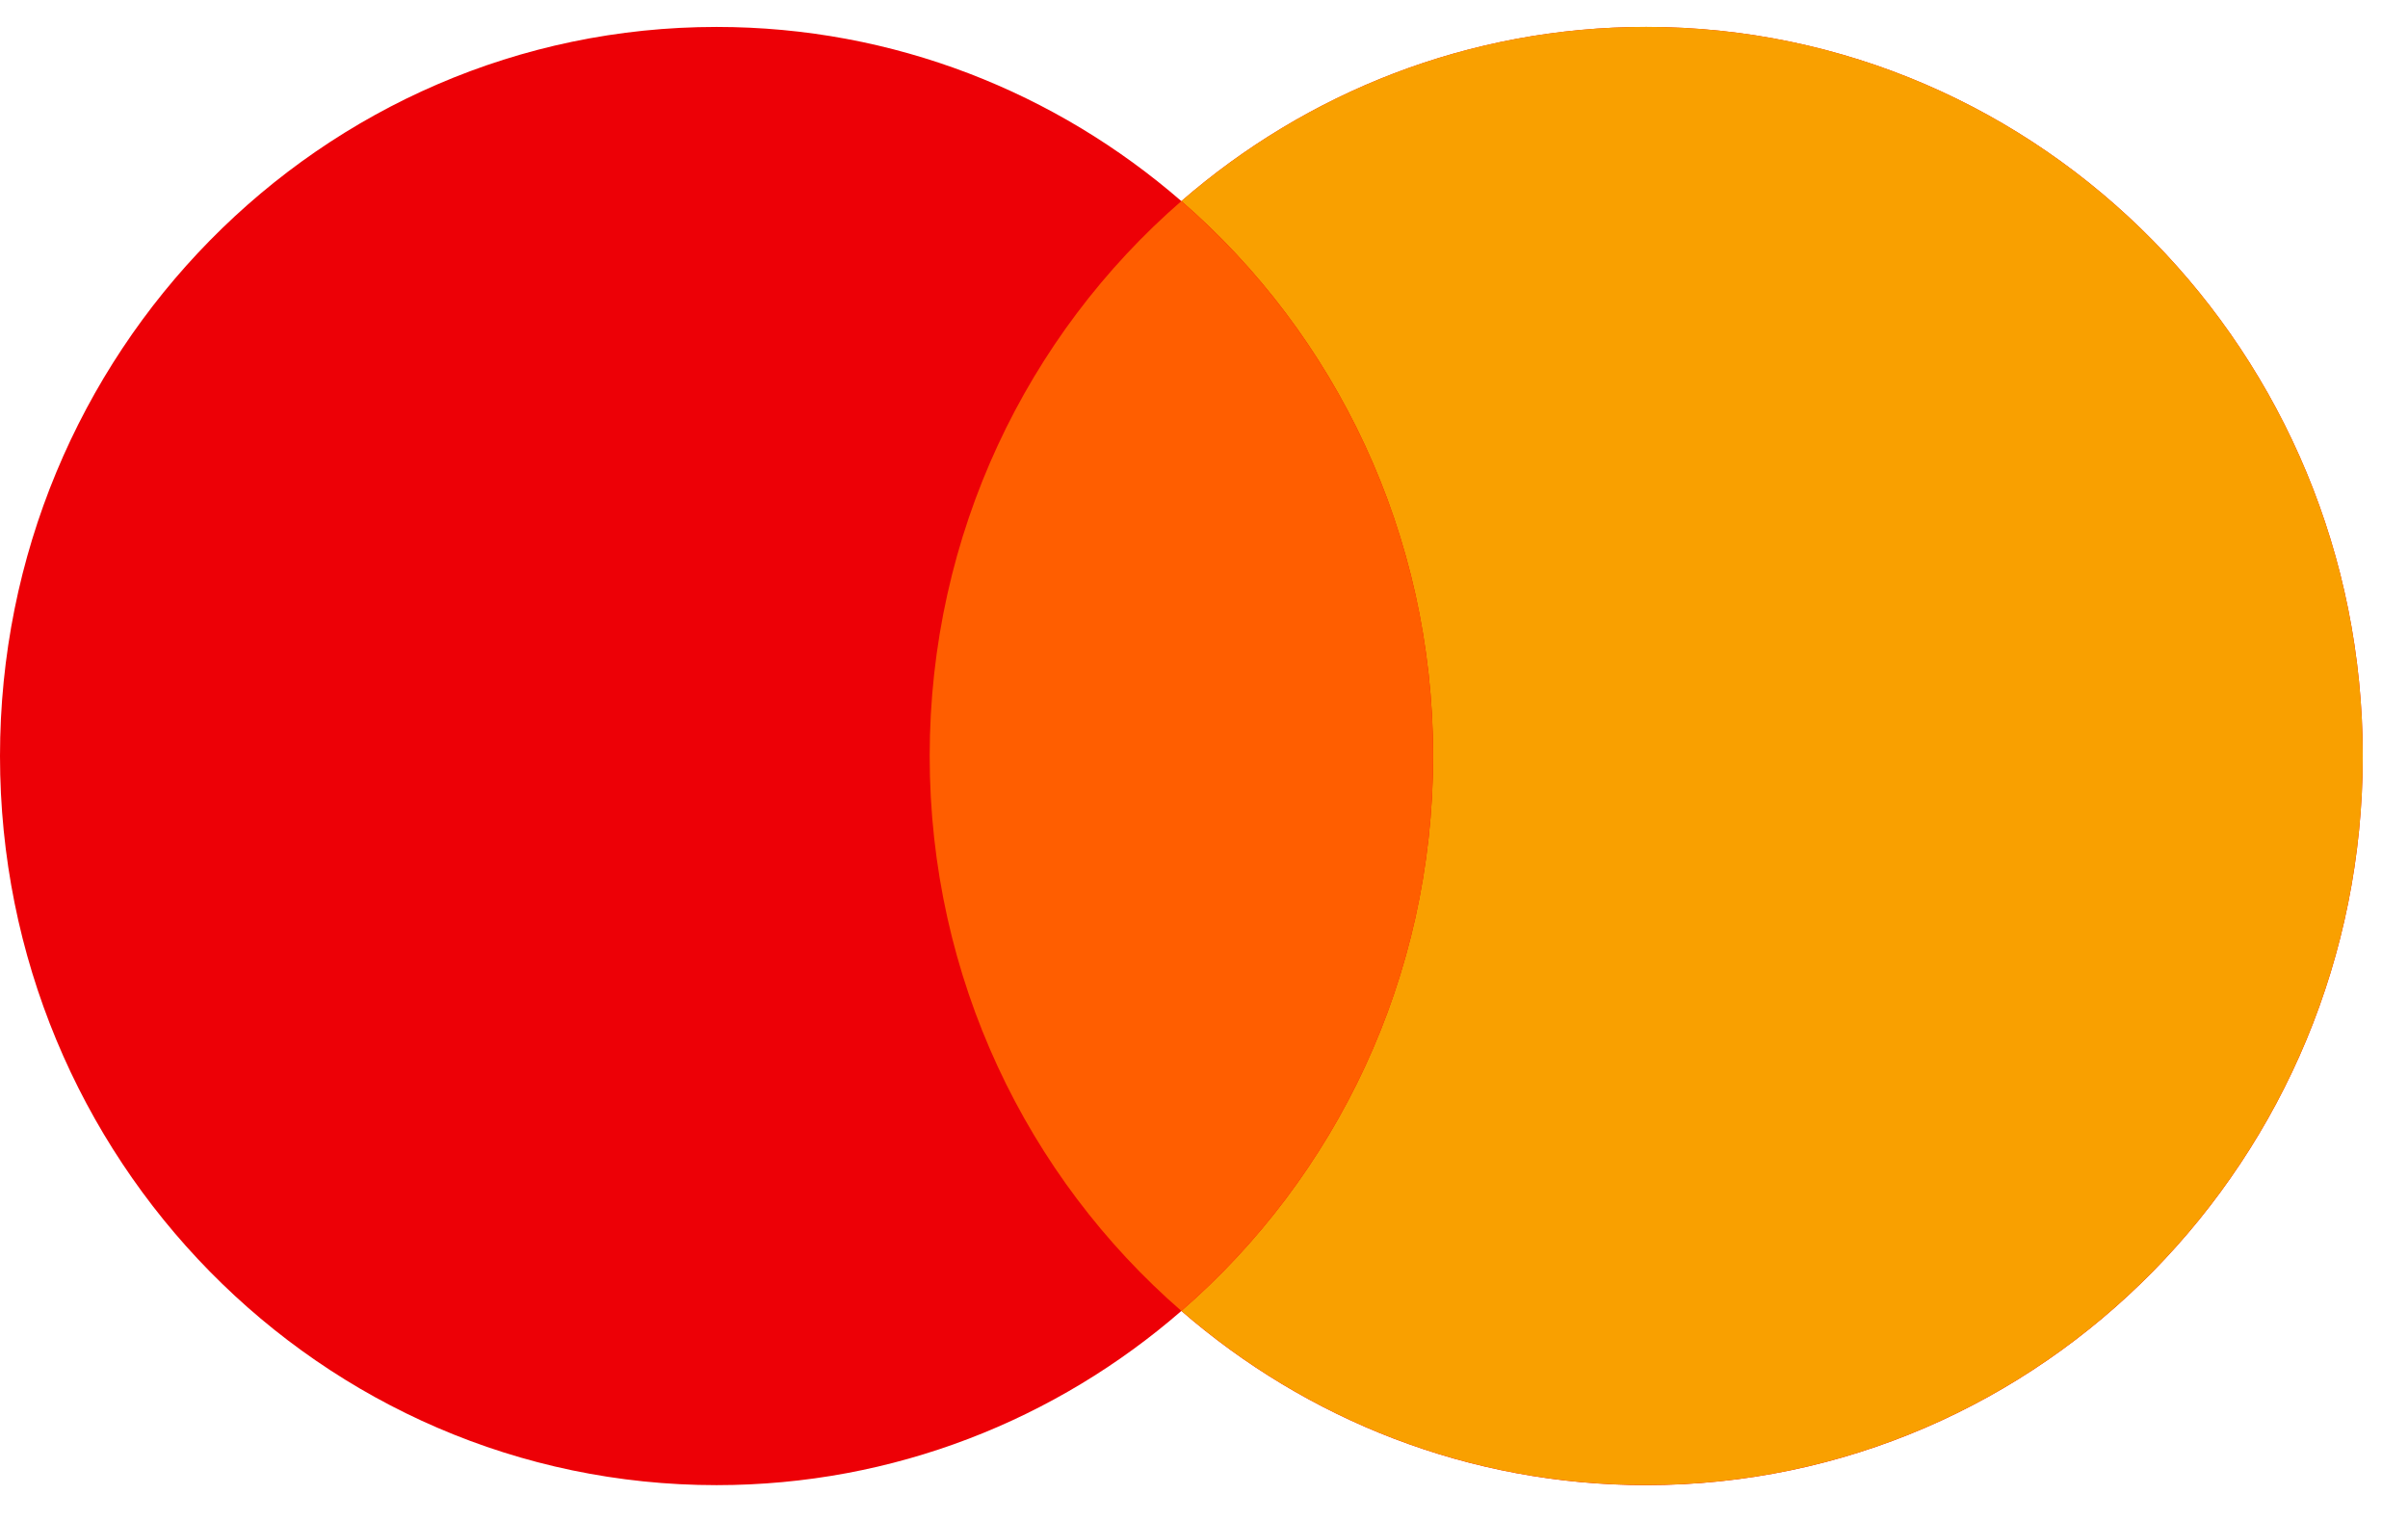
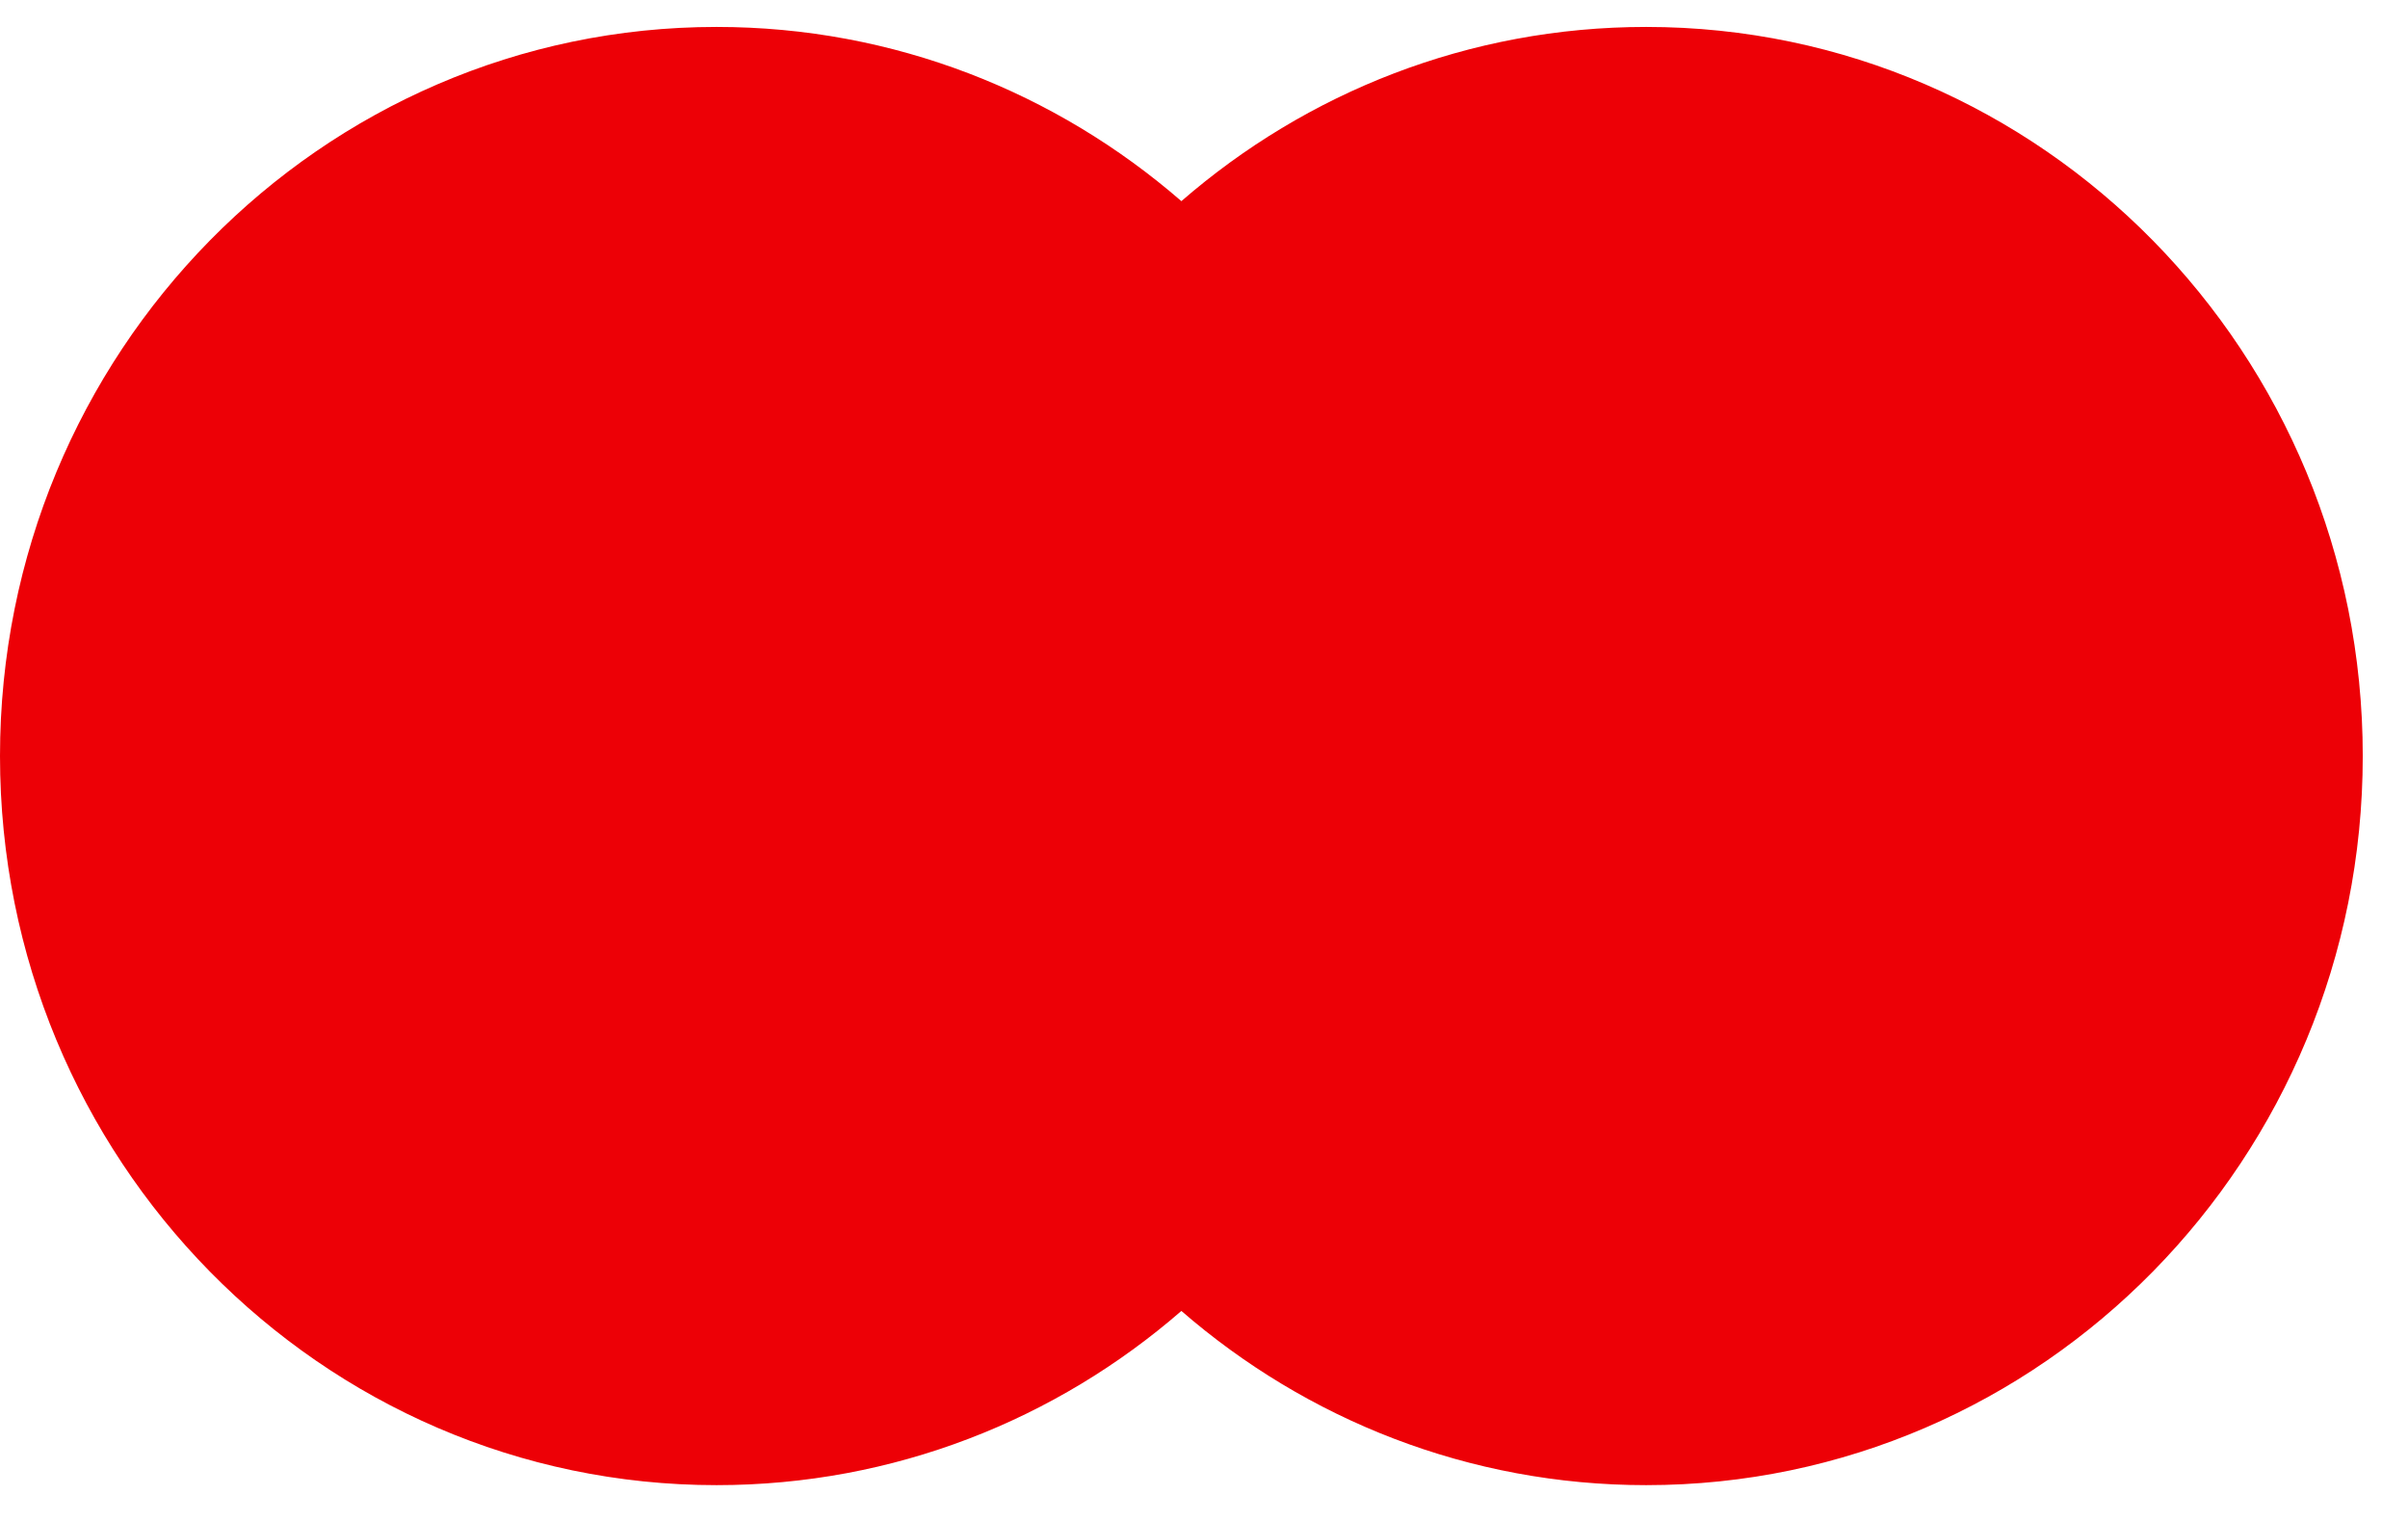
<svg xmlns="http://www.w3.org/2000/svg" width="38" height="24" viewBox="0 0 38 24" fill="none">
  <path fill-rule="evenodd" clip-rule="evenodd" d="M25.978 23.435C32.223 23.435 37.286 18.284 37.286 11.93C37.286 5.576 32.223 0.425 25.978 0.425C23.179 0.425 20.617 1.46 18.643 3.174C16.668 1.46 14.107 0.425 11.308 0.425C5.063 0.425 0 5.576 0 11.93C0 18.284 5.063 23.435 11.308 23.435C14.107 23.435 16.669 22.401 18.643 20.686C20.618 22.4 23.179 23.435 25.978 23.435Z" fill="#ED0006" />
-   <path fill-rule="evenodd" clip-rule="evenodd" d="M18.643 20.685C21.074 18.575 22.615 15.435 22.615 11.929C22.615 8.423 21.074 5.283 18.643 3.173C20.617 1.459 23.179 0.424 25.978 0.424C32.223 0.424 37.286 5.575 37.286 11.929C37.286 18.283 32.223 23.434 25.978 23.434C23.179 23.434 20.617 22.399 18.643 20.685Z" fill="#F9A000" />
-   <path fill-rule="evenodd" clip-rule="evenodd" d="M18.643 20.686C21.075 18.575 22.616 15.436 22.616 11.93C22.616 8.423 21.075 5.284 18.643 3.173C16.212 5.284 14.671 8.423 14.671 11.93C14.671 15.436 16.212 18.575 18.643 20.686Z" fill="#FF5E00" />
</svg>